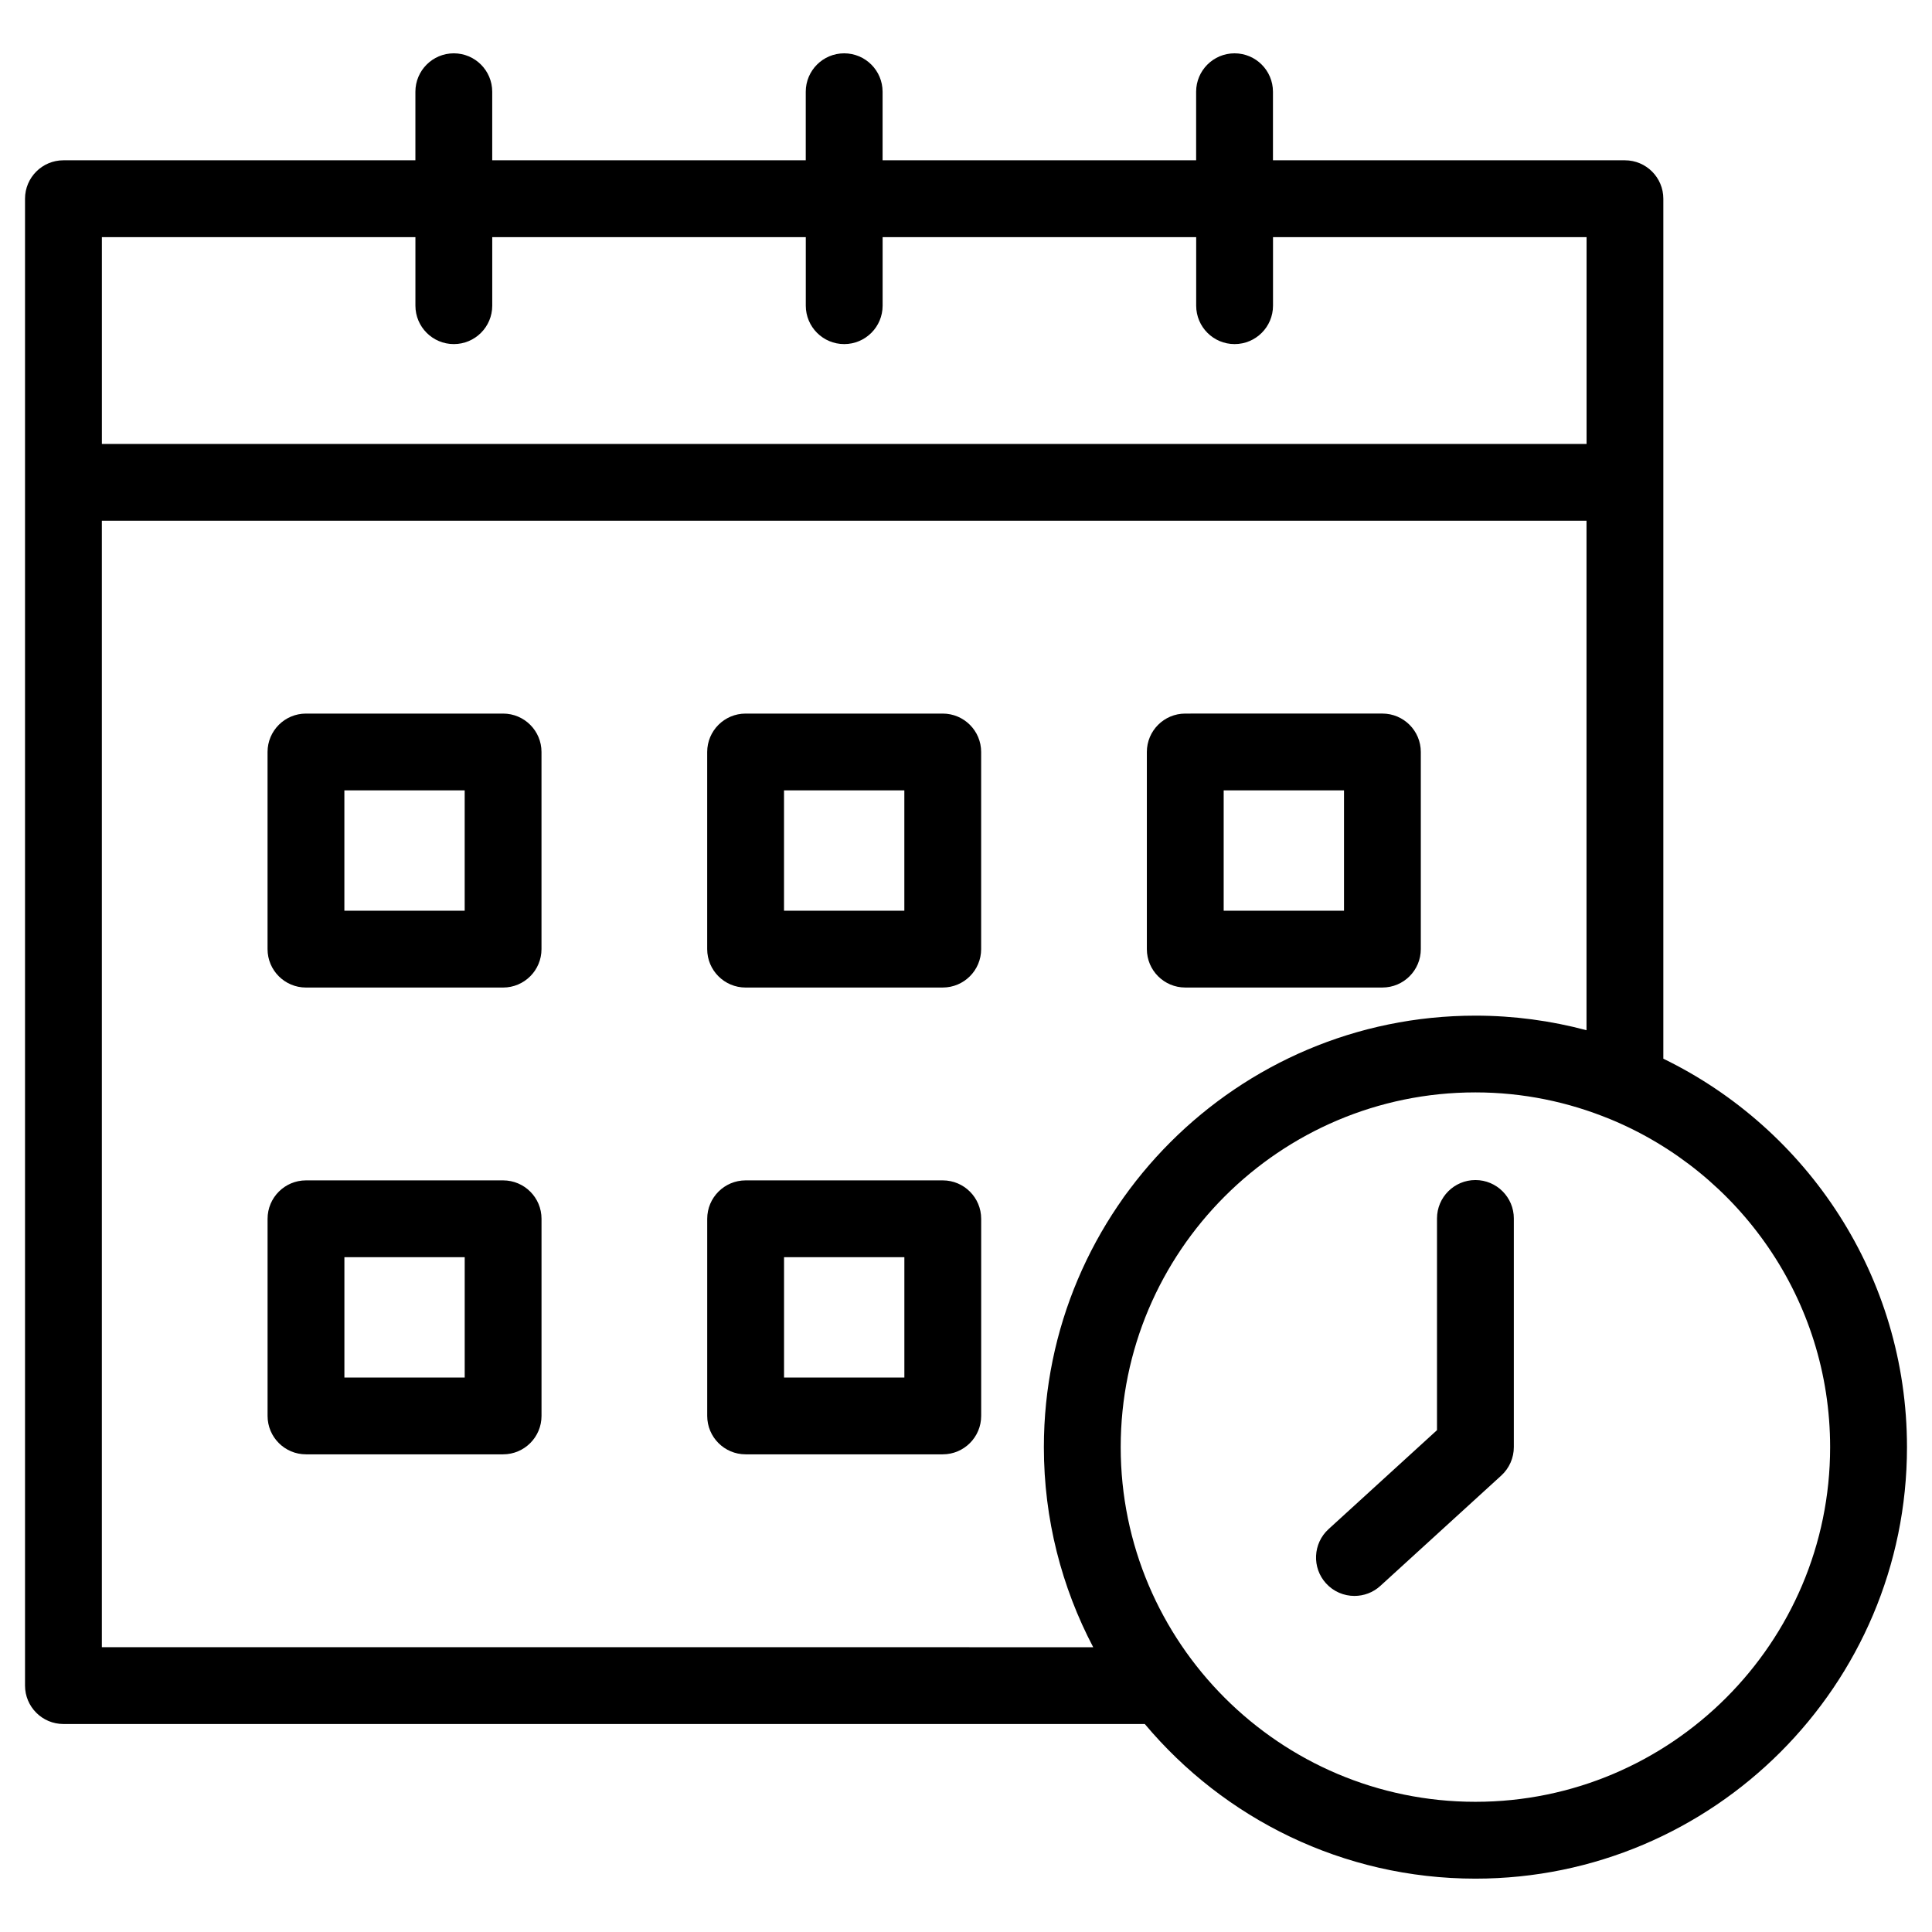
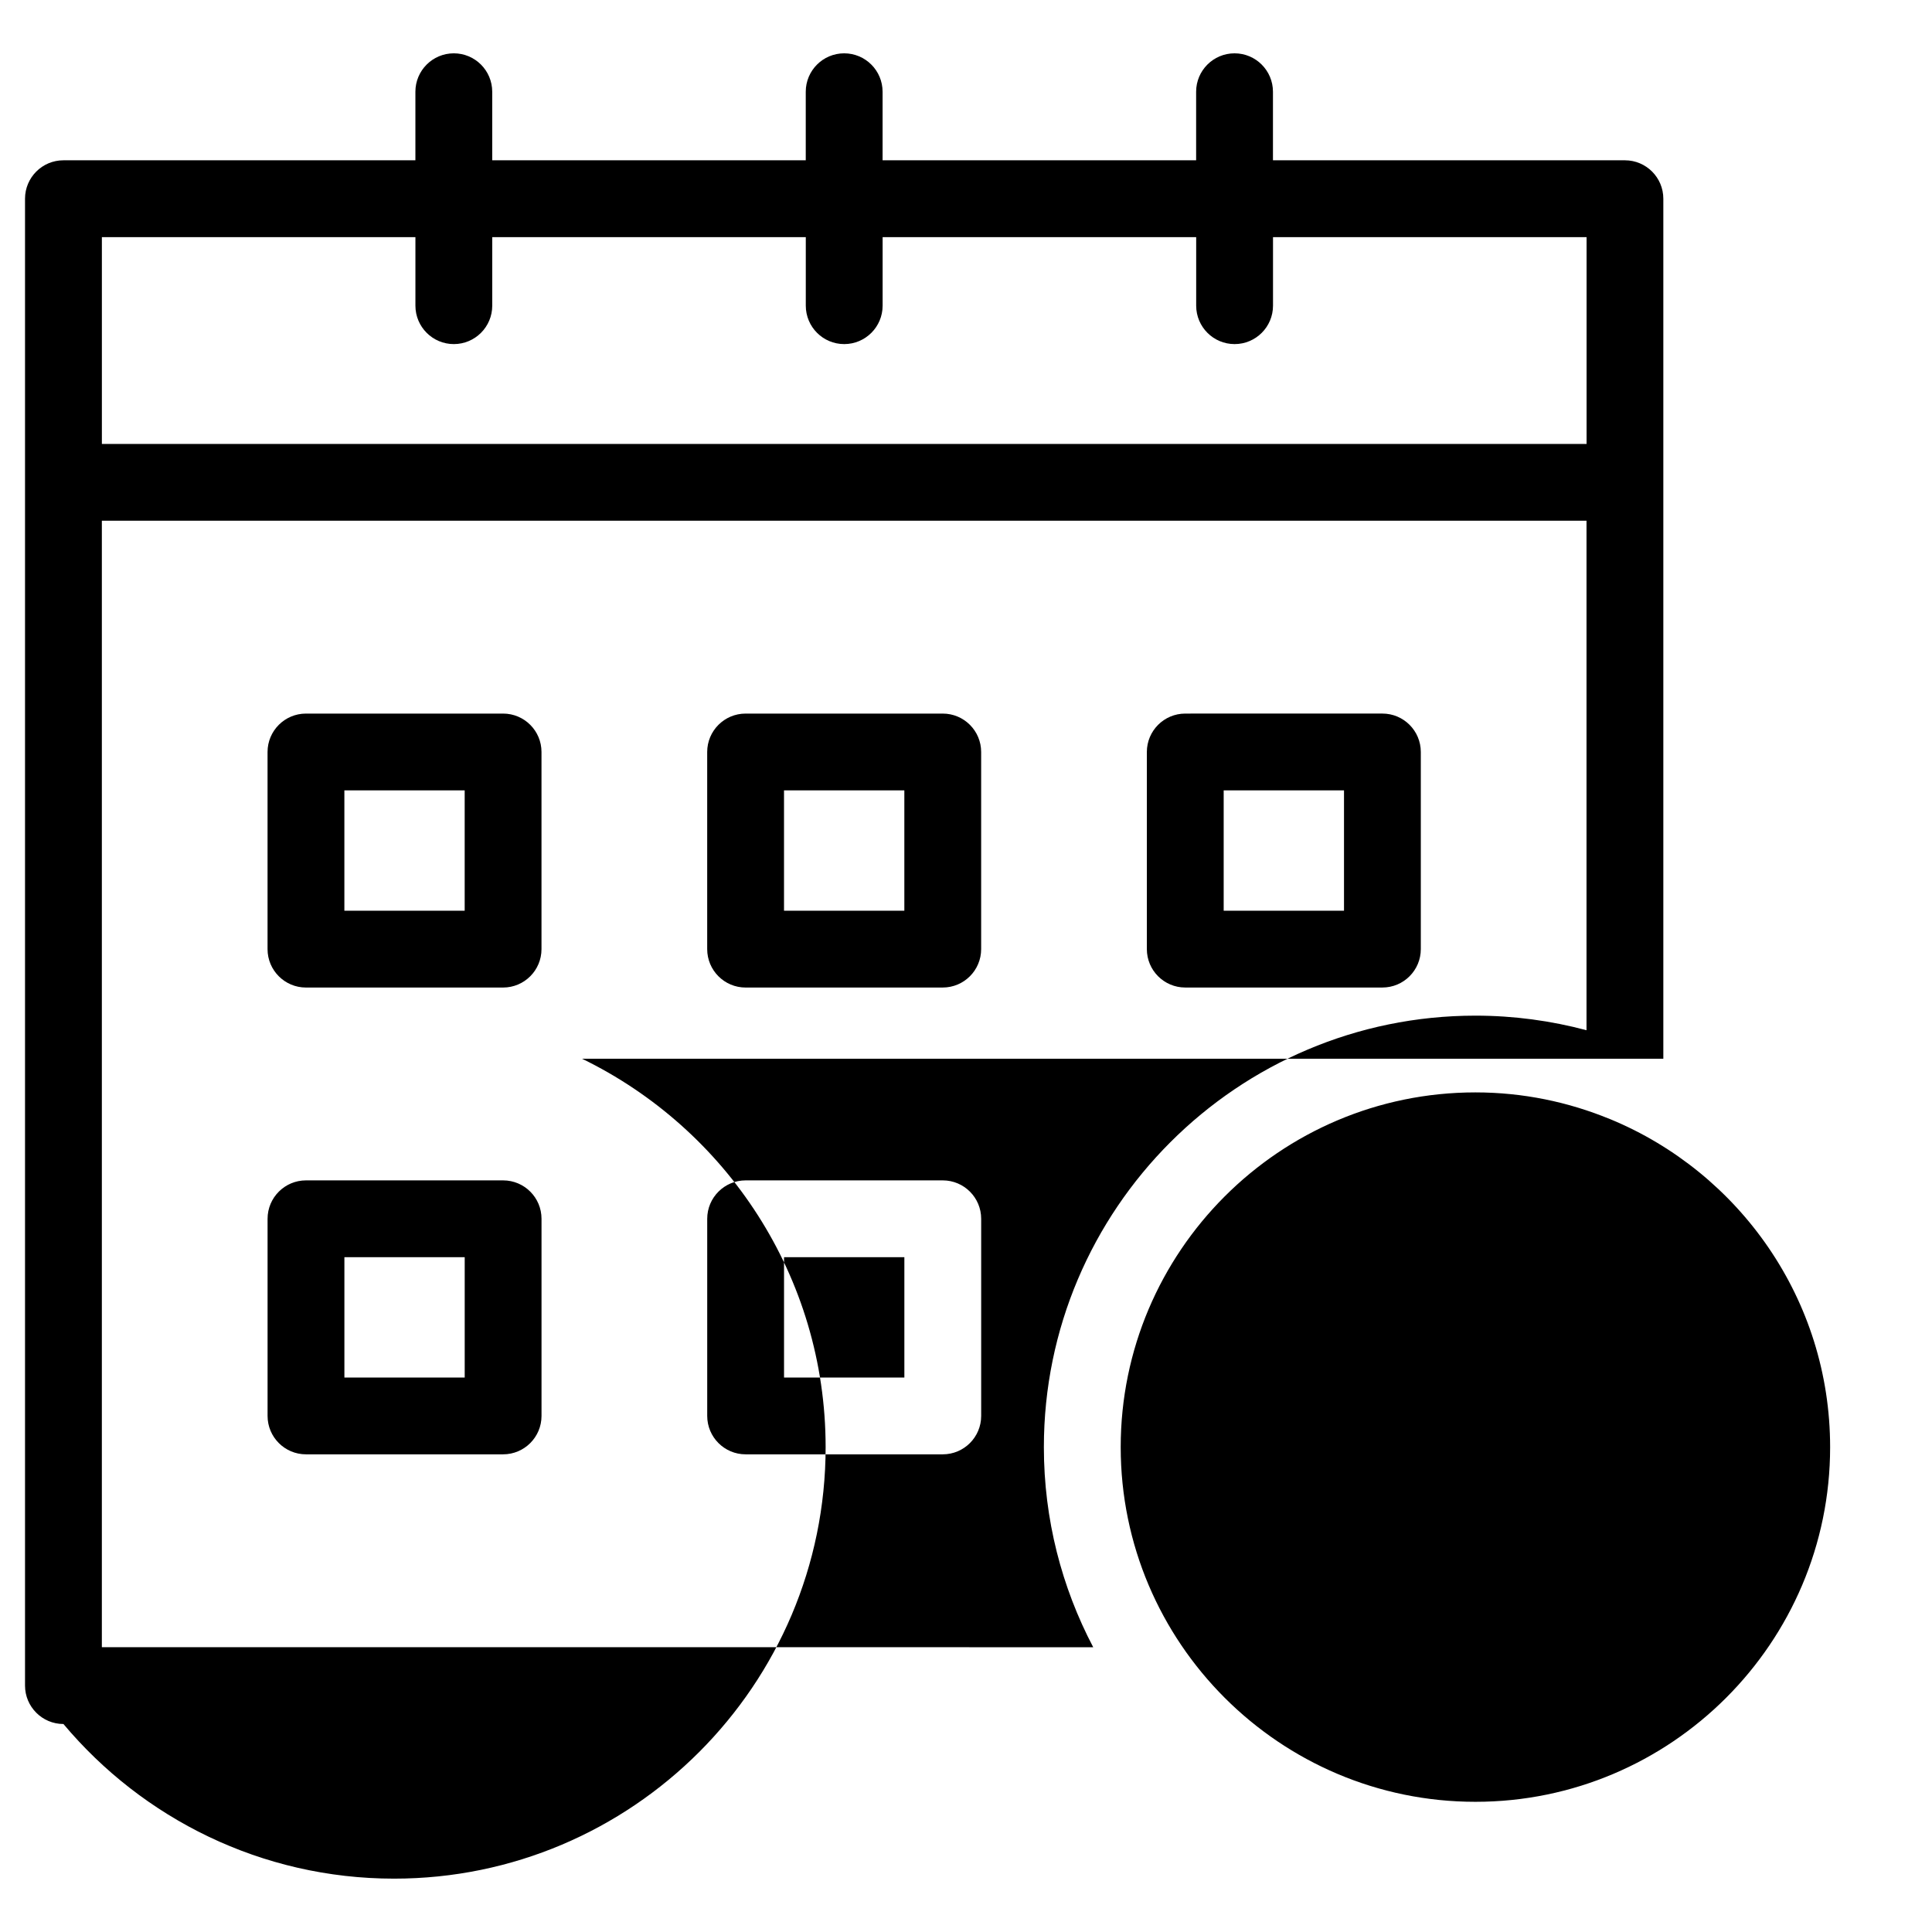
<svg xmlns="http://www.w3.org/2000/svg" fill="#000000" width="800px" height="800px" version="1.1" viewBox="144 144 512 512">
-   <path d="m584.8 424.58v-227.92c0-5.617-4.559-10.18-10.18-10.18h-93.273v-18.168c0-5.617-4.559-10.18-10.18-10.18-5.617 0-10.18 4.559-10.18 10.18v18.168h-83.094v-18.168c0-5.617-4.559-10.18-10.18-10.18-5.617 0-10.18 4.559-10.18 10.18v18.168h-83.09v-18.168c0-5.617-4.559-10.18-10.18-10.18-5.617 0-10.18 4.559-10.18 10.18v18.168h-93.273c-5.617 0-10.18 4.559-10.18 10.18v394.04c0 5.617 4.559 10.18 10.18 10.18h286.57c20.992 25.027 52.477 40.98 87.629 40.98 63.051 0 114.36-51.297 114.36-114.36-0.008-45.215-26.391-84.375-64.562-102.93zm-330.71-217.74v18.168c0 5.617 4.559 10.18 10.18 10.18 5.617 0 10.18-4.559 10.18-10.18v-18.168h83.094v18.168c0 5.617 4.559 10.18 10.18 10.18 5.617 0 10.18-4.559 10.18-10.18v-18.168h83.098v18.168c0 5.617 4.559 10.18 10.18 10.18 5.617 0 10.18-4.559 10.18-10.18v-18.168h83.098v54.805h-393.46v-54.805zm-83.098 373.68v-298.52h393.45v135.02c-9.398-2.508-19.266-3.863-29.445-3.863-63.059 0-114.36 51.301-114.36 114.36 0 19.125 4.742 37.16 13.078 53.016zm364.01 40.977c-51.836 0-94.004-42.168-94.004-94s42.168-94 94.004-94c12.609 0 24.621 2.535 35.617 7.059 0.062 0.027 0.117 0.039 0.18 0.066 34.121 14.117 58.203 47.723 58.203 86.883 0 51.828-42.168 93.992-94 93.992zm10.18-154.59v60.594c0 2.859-1.207 5.586-3.316 7.523l-32.062 29.258c-1.949 1.781-4.406 2.656-6.859 2.656-2.758 0-5.512-1.113-7.523-3.316-3.785-4.152-3.496-10.59 0.656-14.383l28.742-26.23v-56.102c0-5.617 4.559-10.18 10.18-10.18 5.617 0 10.184 4.555 10.184 10.18zm-267.86-133.8h-52.238c-5.617 0-10.18 4.559-10.18 10.18v52.242c0 5.617 4.559 10.18 10.18 10.18h52.238c5.617 0 10.18-4.559 10.18-10.18v-52.246c0-5.617-4.555-10.176-10.18-10.176zm-10.176 52.242h-31.883v-31.887h31.883zm126.69-52.242h-52.242c-5.617 0-10.18 4.559-10.18 10.18v52.242c0 5.617 4.559 10.18 10.18 10.18l52.242-0.004c5.617 0 10.18-4.559 10.18-10.18v-52.242c0-5.617-4.555-10.176-10.18-10.176zm-10.176 52.242h-31.887v-31.887h31.887zm74.449 20.355h52.242c5.617 0 10.18-4.559 10.18-10.18v-52.242c0-5.617-4.559-10.18-10.18-10.18l-52.242 0.004c-5.617 0-10.18 4.559-10.18 10.18v52.242c0.004 5.621 4.559 10.176 10.18 10.176zm10.18-52.242h31.887v31.887h-31.887zm-190.96 103.35h-52.238c-5.617 0-10.18 4.559-10.18 10.18v52.242c0 5.617 4.559 10.18 10.18 10.18h52.238c5.617 0 10.18-4.559 10.18-10.18v-52.242c0-5.621-4.555-10.18-10.18-10.18zm-10.176 52.246h-31.883v-31.887h31.883zm126.69-52.246h-52.242c-5.617 0-10.18 4.559-10.18 10.18v52.242c0 5.617 4.559 10.18 10.18 10.18h52.242c5.617 0 10.18-4.559 10.18-10.18v-52.242c0-5.621-4.555-10.18-10.18-10.18zm-10.176 52.246h-31.887v-31.887h31.887z" />
+   <path d="m584.8 424.58v-227.92c0-5.617-4.559-10.18-10.18-10.18h-93.273v-18.168c0-5.617-4.559-10.18-10.18-10.18-5.617 0-10.18 4.559-10.18 10.18v18.168h-83.094v-18.168c0-5.617-4.559-10.18-10.18-10.18-5.617 0-10.18 4.559-10.18 10.18v18.168h-83.09v-18.168c0-5.617-4.559-10.18-10.18-10.18-5.617 0-10.18 4.559-10.18 10.18v18.168h-93.273c-5.617 0-10.18 4.559-10.18 10.18v394.04c0 5.617 4.559 10.18 10.18 10.18c20.992 25.027 52.477 40.98 87.629 40.98 63.051 0 114.36-51.297 114.36-114.36-0.008-45.215-26.391-84.375-64.562-102.93zm-330.71-217.74v18.168c0 5.617 4.559 10.18 10.18 10.18 5.617 0 10.18-4.559 10.18-10.18v-18.168h83.094v18.168c0 5.617 4.559 10.18 10.18 10.18 5.617 0 10.18-4.559 10.18-10.18v-18.168h83.098v18.168c0 5.617 4.559 10.18 10.18 10.18 5.617 0 10.18-4.559 10.18-10.18v-18.168h83.098v54.805h-393.46v-54.805zm-83.098 373.68v-298.52h393.45v135.02c-9.398-2.508-19.266-3.863-29.445-3.863-63.059 0-114.36 51.301-114.36 114.36 0 19.125 4.742 37.16 13.078 53.016zm364.01 40.977c-51.836 0-94.004-42.168-94.004-94s42.168-94 94.004-94c12.609 0 24.621 2.535 35.617 7.059 0.062 0.027 0.117 0.039 0.18 0.066 34.121 14.117 58.203 47.723 58.203 86.883 0 51.828-42.168 93.992-94 93.992zm10.18-154.59v60.594c0 2.859-1.207 5.586-3.316 7.523l-32.062 29.258c-1.949 1.781-4.406 2.656-6.859 2.656-2.758 0-5.512-1.113-7.523-3.316-3.785-4.152-3.496-10.59 0.656-14.383l28.742-26.23v-56.102c0-5.617 4.559-10.18 10.18-10.18 5.617 0 10.184 4.555 10.184 10.18zm-267.86-133.8h-52.238c-5.617 0-10.18 4.559-10.18 10.18v52.242c0 5.617 4.559 10.18 10.18 10.18h52.238c5.617 0 10.18-4.559 10.18-10.18v-52.246c0-5.617-4.555-10.176-10.18-10.176zm-10.176 52.242h-31.883v-31.887h31.883zm126.69-52.242h-52.242c-5.617 0-10.18 4.559-10.18 10.18v52.242c0 5.617 4.559 10.18 10.18 10.18l52.242-0.004c5.617 0 10.18-4.559 10.18-10.18v-52.242c0-5.617-4.555-10.176-10.18-10.176zm-10.176 52.242h-31.887v-31.887h31.887zm74.449 20.355h52.242c5.617 0 10.18-4.559 10.18-10.18v-52.242c0-5.617-4.559-10.18-10.18-10.18l-52.242 0.004c-5.617 0-10.18 4.559-10.18 10.18v52.242c0.004 5.621 4.559 10.176 10.18 10.176zm10.18-52.242h31.887v31.887h-31.887zm-190.96 103.35h-52.238c-5.617 0-10.18 4.559-10.18 10.18v52.242c0 5.617 4.559 10.18 10.18 10.18h52.238c5.617 0 10.18-4.559 10.18-10.18v-52.242c0-5.621-4.555-10.18-10.18-10.18zm-10.176 52.246h-31.883v-31.887h31.883zm126.69-52.246h-52.242c-5.617 0-10.18 4.559-10.18 10.18v52.242c0 5.617 4.559 10.18 10.18 10.18h52.242c5.617 0 10.18-4.559 10.18-10.18v-52.242c0-5.621-4.555-10.18-10.18-10.18zm-10.176 52.246h-31.887v-31.887h31.887z" />
</svg>